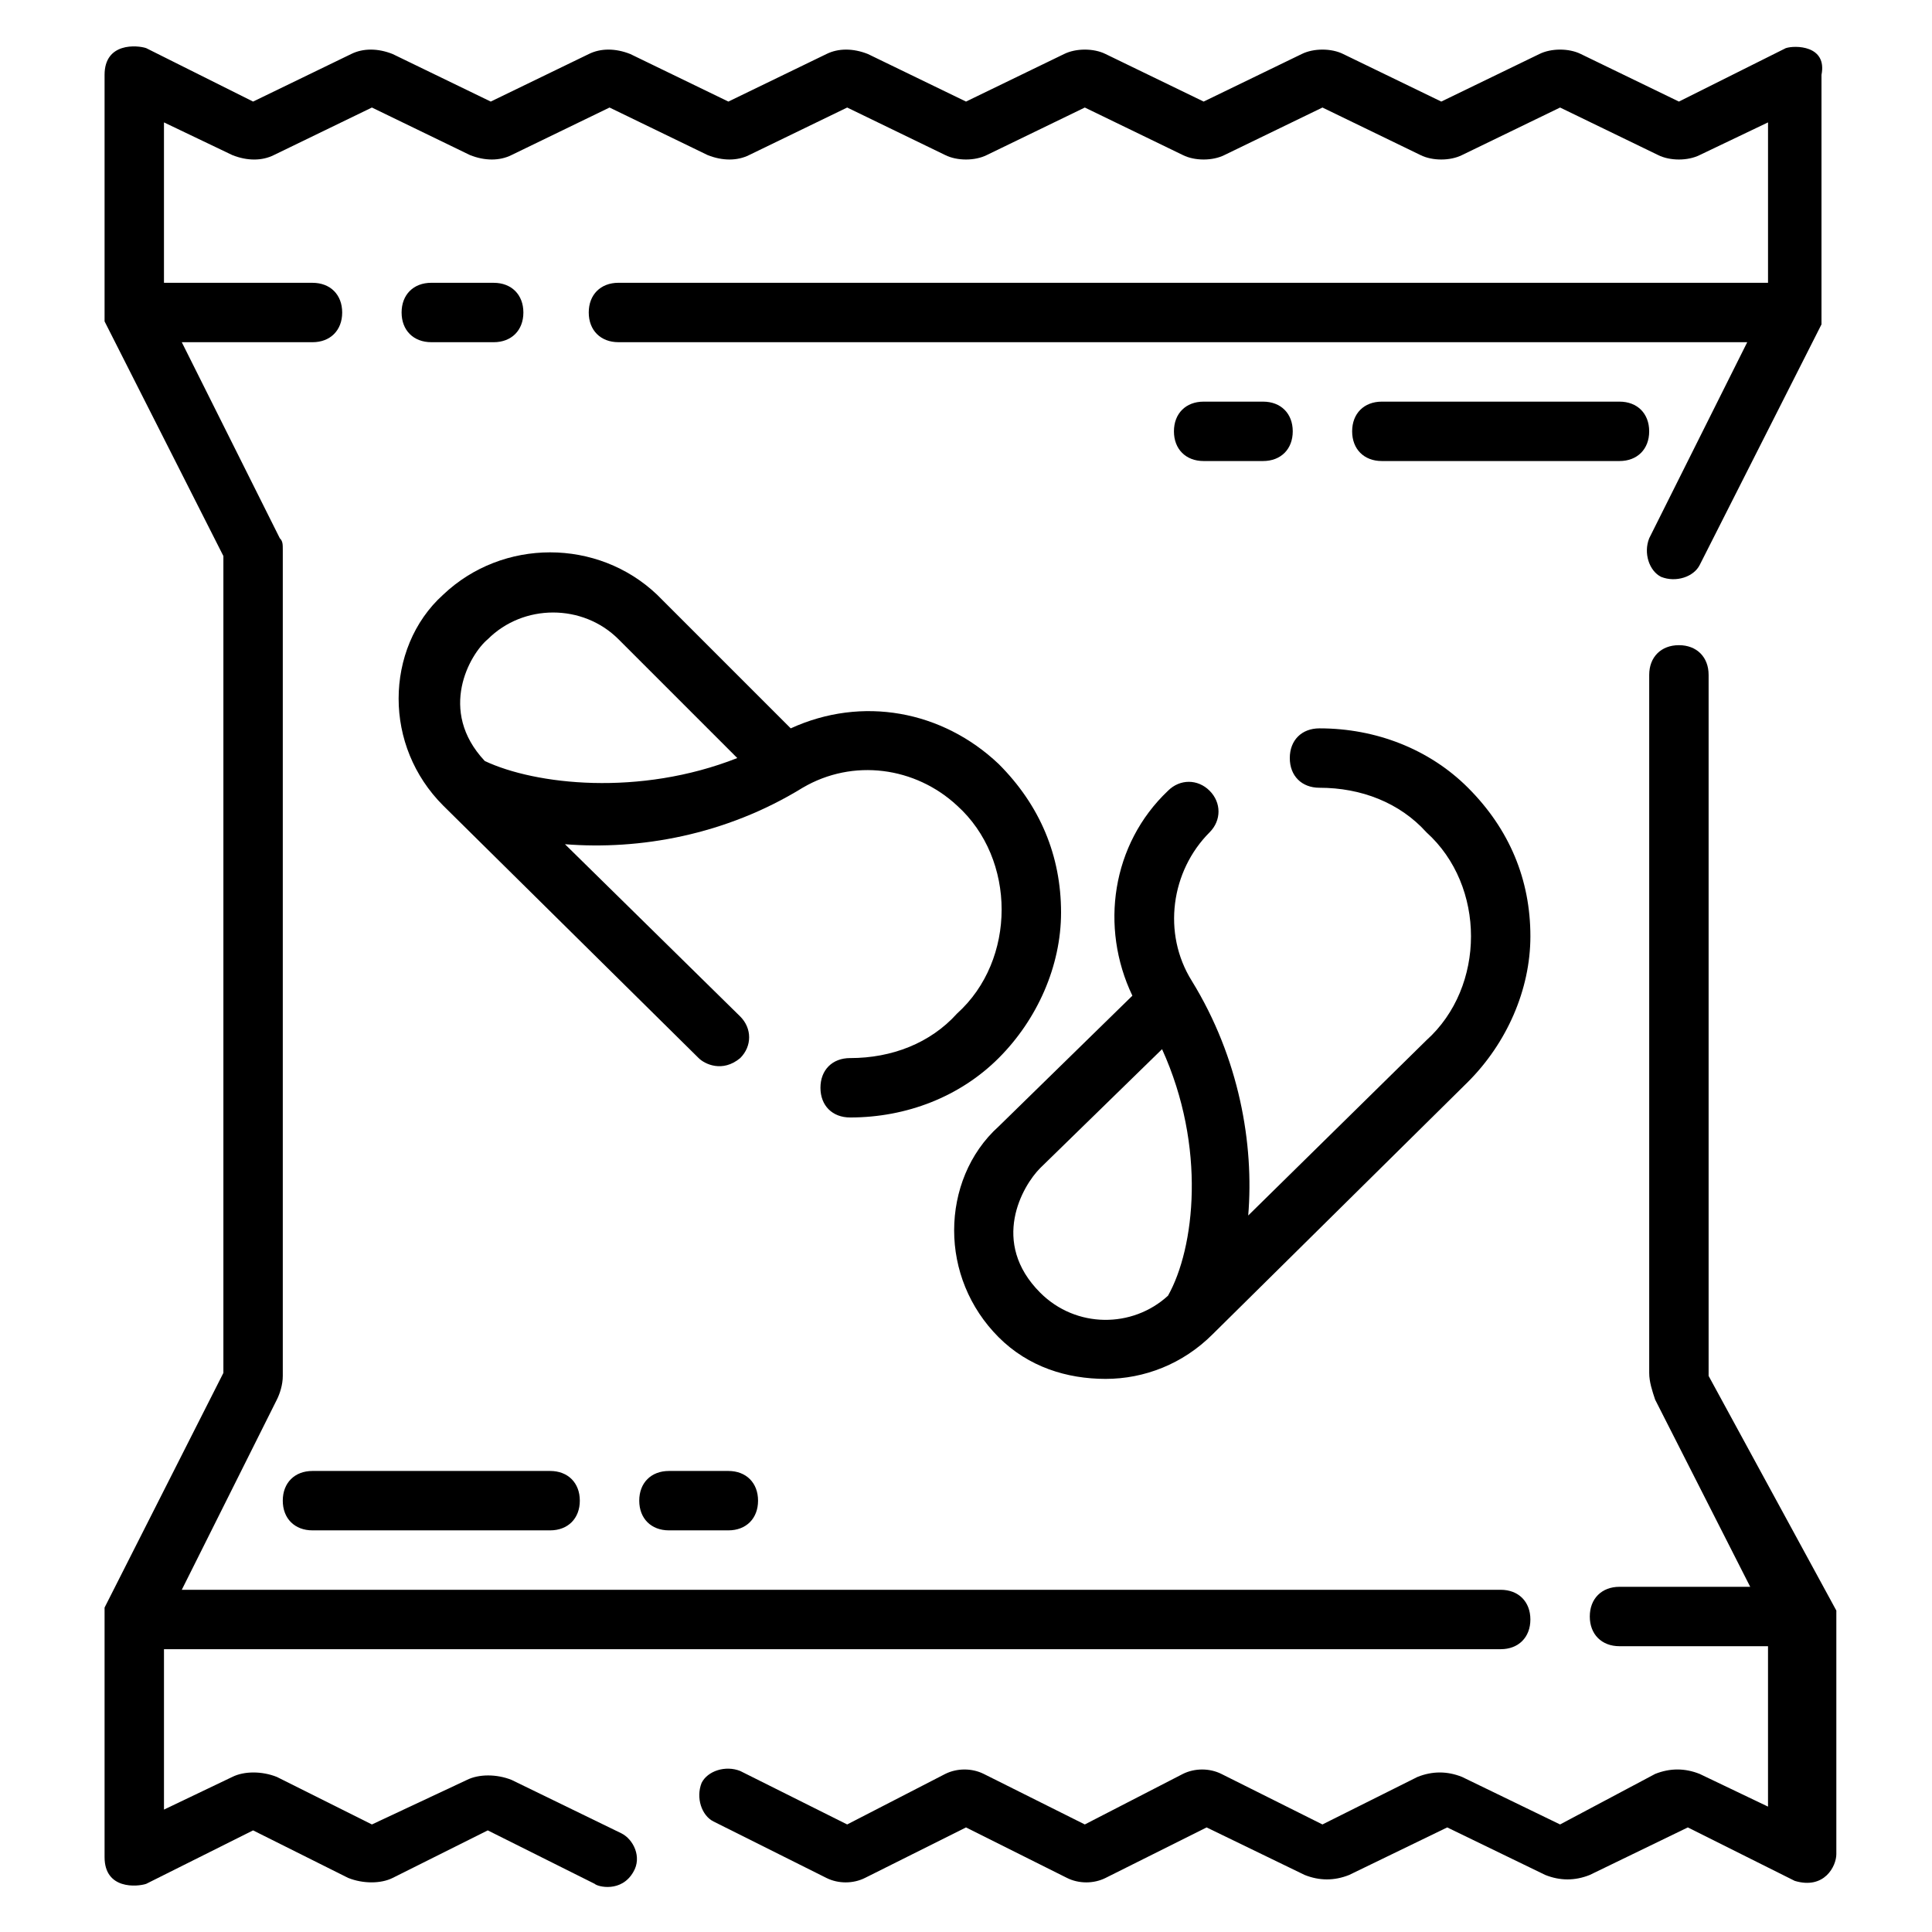
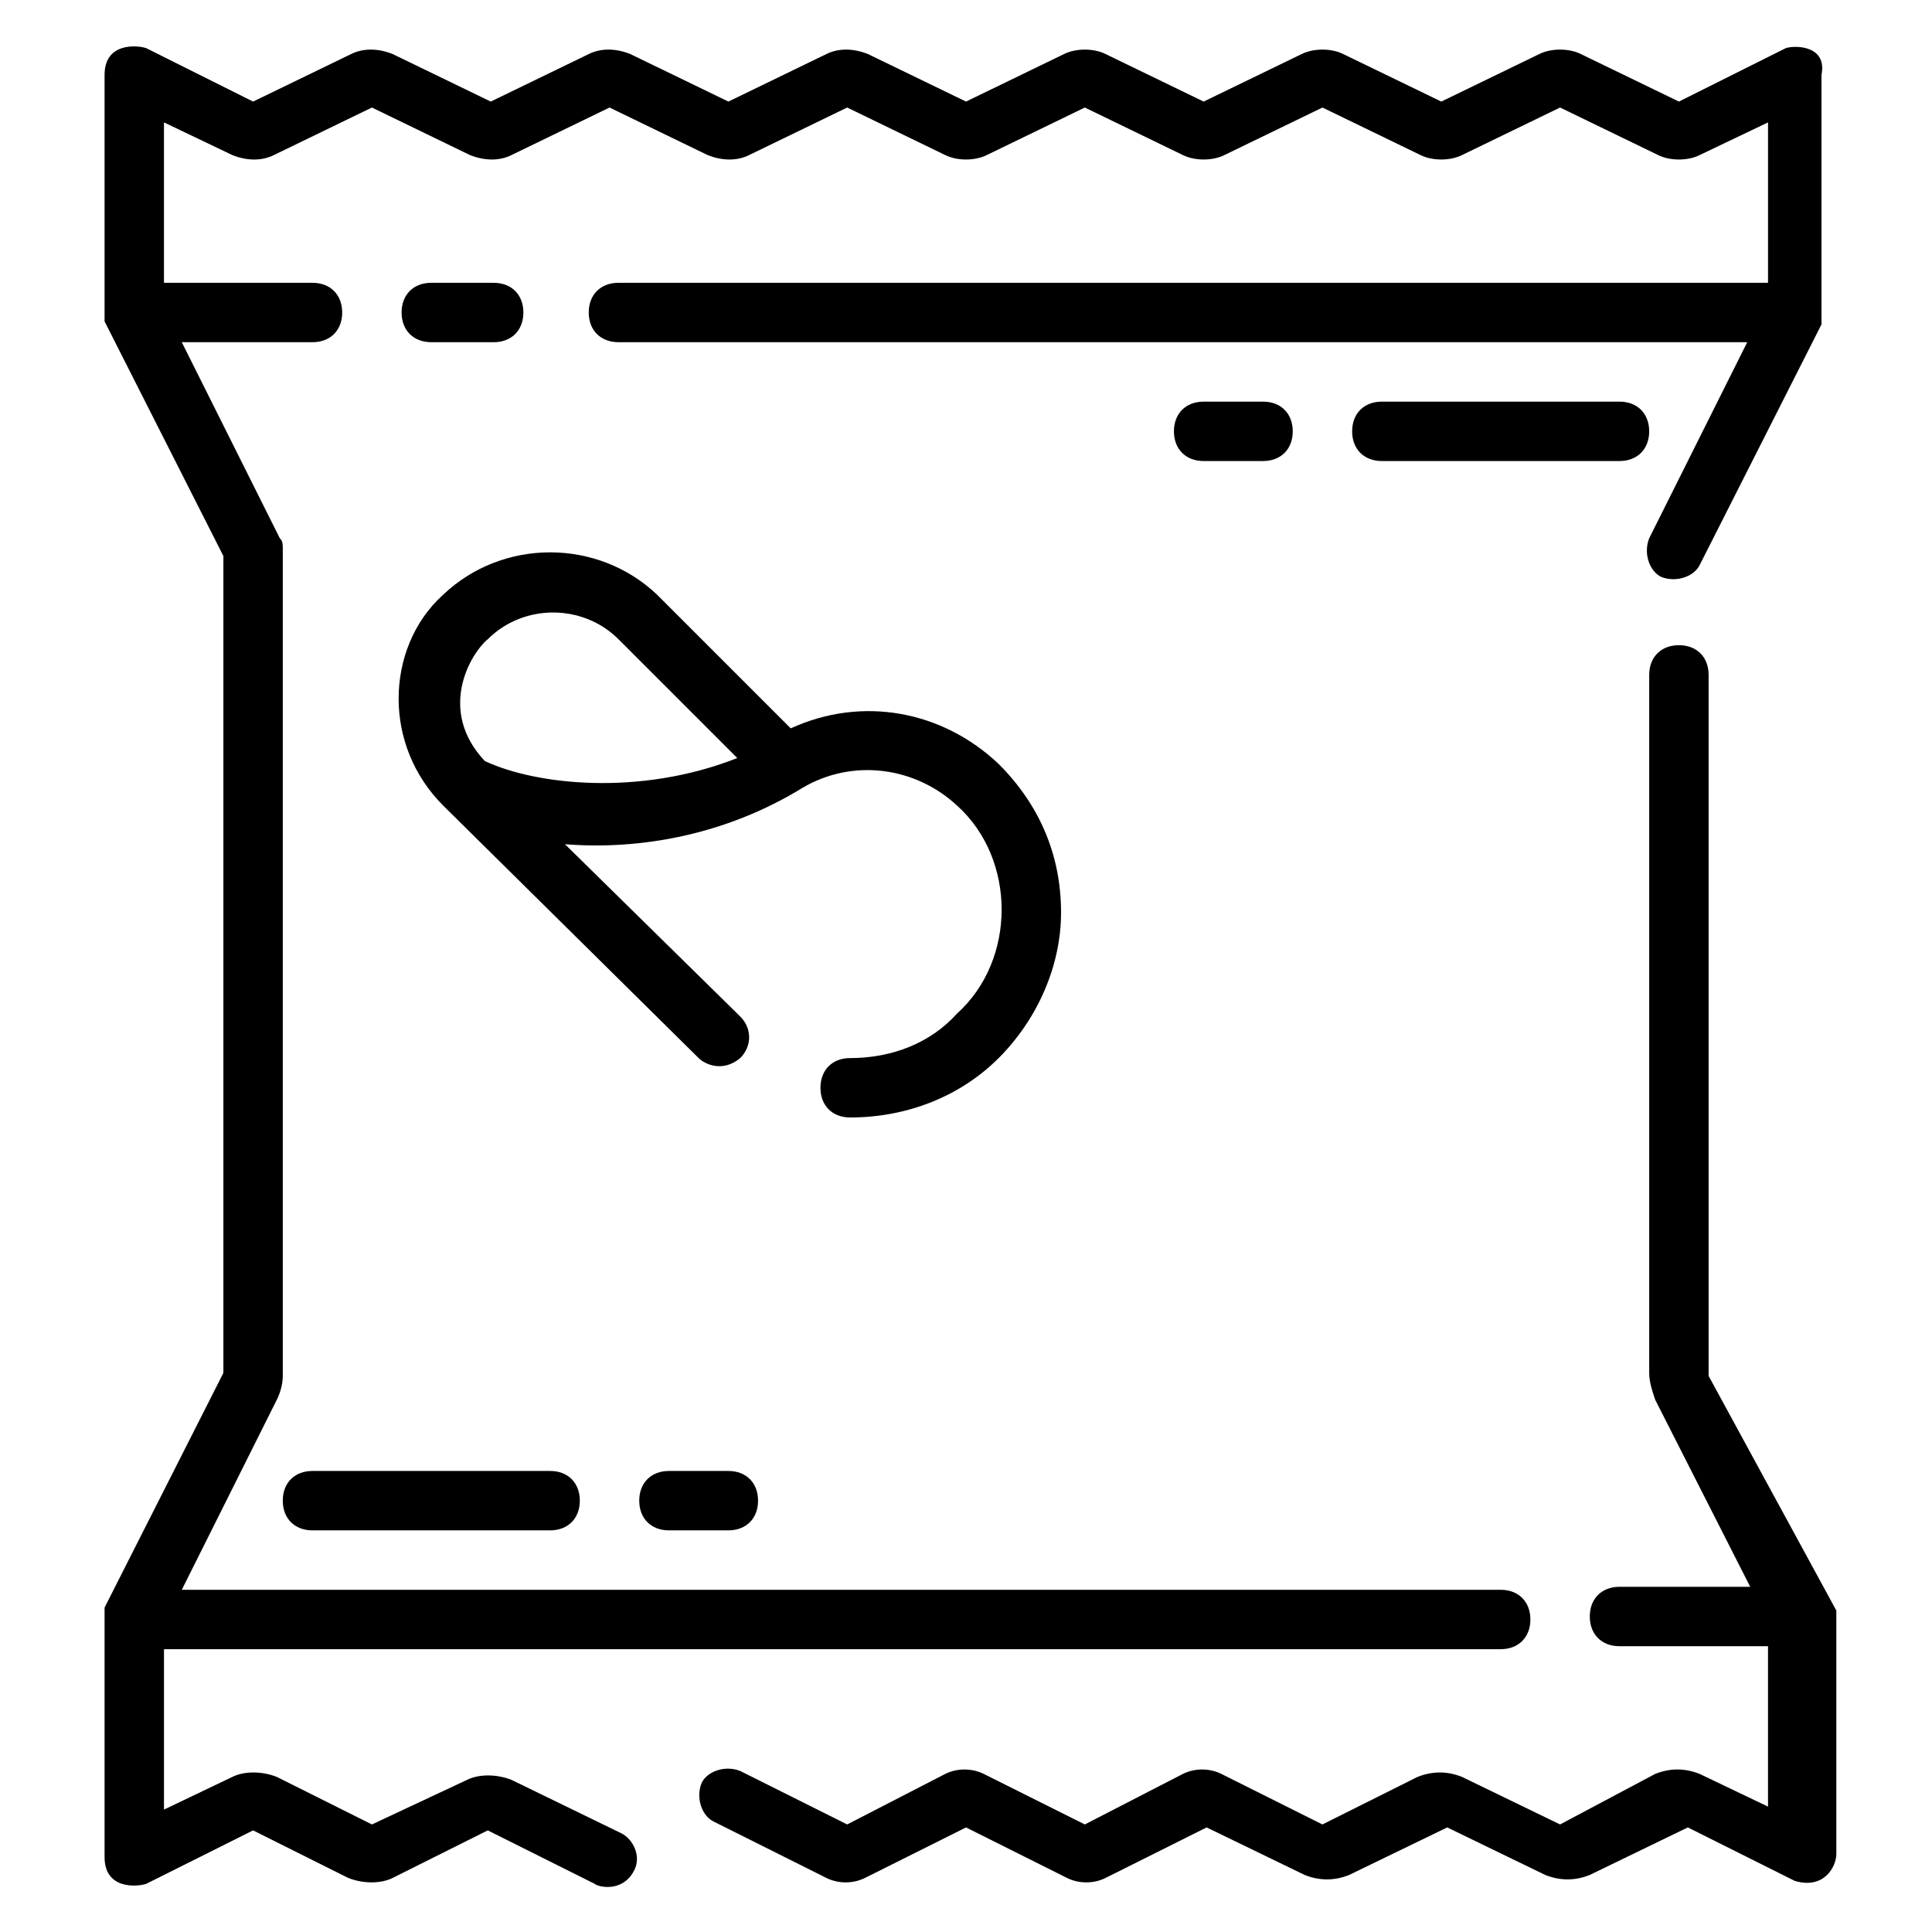
<svg xmlns="http://www.w3.org/2000/svg" fill="#000000" width="800px" height="800px" version="1.1" viewBox="144 144 512 512">
  <g>
    <path d="m369.3 424.4c-4.723 0-7.871 3.148-7.871 7.871 0 4.723 3.148 7.871 7.871 7.871 14.957 0 29.125-5.512 39.359-15.742 10.234-10.234 16.531-24.402 16.531-38.574 0-14.957-5.512-28.34-16.531-39.359-14.957-14.168-36.211-18.105-55.105-9.445l-35.426-35.426c-15.742-14.957-40.934-14.957-56.68 0-7.871 7.086-11.809 17.32-11.809 27.551 0 10.234 3.938 20.469 11.809 28.34l67.699 66.914c1.574 1.574 6.297 3.938 11.02 0 3.148-3.148 3.148-7.871 0-11.02l-46.445-45.656c19.68 1.574 42.508-2.363 62.977-14.957 13.383-7.871 29.914-5.512 40.934 4.723 7.871 7.086 11.809 17.32 11.809 27.551 0 10.234-3.938 20.469-11.809 27.551-7.078 7.871-17.309 11.809-28.332 11.809zm-96.824-78.723c-12.594-13.383-3.938-28.34 0.789-32.273 9.445-9.445 25.191-9.445 34.637 0l31.488 31.488c-25.98 10.234-53.531 7.086-66.914 0.785z" />
-     <path d="m437 509.42c10.234 0 20.469-3.938 28.34-11.809l67.699-66.914c10.234-10.234 16.531-24.402 16.531-38.574 0-14.957-5.512-28.34-16.531-39.359-10.234-10.234-24.402-15.742-39.359-15.742-4.723 0-7.871 3.148-7.871 7.871s3.148 7.871 7.871 7.871c11.02 0 21.254 3.938 28.34 11.809 7.871 7.086 11.809 17.32 11.809 27.551 0 10.234-3.938 20.469-11.809 27.551l-47.23 46.445c1.574-18.895-2.363-41.723-14.957-62.188-7.871-12.594-5.512-29.125 4.723-39.359 3.148-3.148 3.148-7.871 0-11.02-3.148-3.148-7.871-3.148-11.02 0-14.957 14.168-18.105 36.211-9.445 54.316l-35.426 34.637c-7.871 7.086-11.809 17.32-11.809 27.551 0 10.234 3.938 20.469 11.809 28.34 7.871 7.875 18.102 11.023 28.336 11.023zm-17.316-55.891 32.273-31.488c11.809 25.977 8.66 52.742 1.574 65.336-9.445 8.66-24.402 8.66-33.852-0.789-13.379-13.379-4.719-28.336 0.004-33.059z" />
    <path d="m617.27 156.75-28.34 14.168-25.977-12.594c-3.148-1.574-7.871-1.574-11.02 0l-25.98 12.594-25.977-12.594c-3.148-1.574-7.871-1.574-11.02 0l-25.977 12.594-25.977-12.594c-3.148-1.574-7.871-1.574-11.02 0l-25.98 12.594-25.977-12.594c-3.938-1.574-7.871-1.574-11.02 0l-25.98 12.594-25.977-12.594c-3.938-1.574-7.871-1.574-11.02 0l-25.98 12.594-25.977-12.594c-3.938-1.574-7.871-1.574-11.02 0l-25.98 12.594-28.34-14.168c-2.363-0.789-11.02-1.574-11.02 7.082v65.336l31.488 62.188v216.48l-31.488 62.188v66.133c0 8.66 8.66 7.871 11.02 7.086l28.34-14.172 25.191 12.594c3.938 1.574 8.66 1.574 11.809 0l25.191-12.594 28.34 14.168c0.789 0.789 7.086 2.363 10.234-3.148 2.363-3.938 0-8.66-3.148-10.234l-29.125-14.168c-3.938-1.574-8.66-1.574-11.809 0l-25.195 11.809-25.191-12.594c-3.938-1.574-8.66-1.574-11.809 0l-18.105 8.656v-42.508h354.24c4.723 0 7.871-3.148 7.871-7.871s-3.148-7.871-7.871-7.871h-349.52l25.191-50.383c0.789-1.574 1.574-3.938 1.574-6.297v-218.84c0-1.574 0-2.363-0.789-3.148l-25.977-51.953h34.637c4.723 0 7.871-3.148 7.871-7.871s-3.148-7.871-7.871-7.871l-39.359-0.004v-42.508l18.105 8.66c3.938 1.574 7.871 1.574 11.02 0l25.98-12.598 25.977 12.594c3.938 1.574 7.871 1.574 11.02 0l25.98-12.594 25.977 12.594c3.938 1.574 7.871 1.574 11.02 0l25.98-12.594 25.977 12.594c3.148 1.574 7.871 1.574 11.02 0l25.98-12.594 25.977 12.594c3.148 1.574 7.871 1.574 11.02 0l25.977-12.594 25.977 12.594c3.148 1.574 7.871 1.574 11.02 0l25.98-12.594 25.977 12.594c3.148 1.574 7.871 1.574 11.02 0l18.109-8.656v42.508h-304.65c-4.723 0-7.871 3.148-7.871 7.871s3.148 7.871 7.871 7.871h299.14l-25.977 51.957c-1.574 3.938 0 8.66 3.148 10.234 3.938 1.574 8.66 0 10.234-3.148l32.273-63.762v-66.129c1.578-7.871-7.082-7.871-9.445-7.082z" />
    <path d="m596.8 508.63v-185.78c0-4.723-3.148-7.871-7.871-7.871-4.723 0-7.871 3.148-7.871 7.871v184.99c0 2.363 0.789 4.723 1.574 7.086l25.191 49.594h-34.641c-4.723 0-7.871 3.148-7.871 7.871 0 4.723 3.148 7.871 7.871 7.871h39.359v42.508l-18.105-8.66c-3.938-1.574-7.871-1.574-11.809 0l-25.191 13.387-25.977-12.594c-3.938-1.574-7.871-1.574-11.809 0l-25.191 12.594-26.766-13.383c-3.148-1.574-7.086-1.574-10.234 0l-25.973 13.383-26.766-13.383c-3.148-1.574-7.086-1.574-10.234 0l-25.977 13.383-28.34-14.168c-3.938-1.574-8.66 0-10.234 3.148-1.574 3.938 0 8.66 3.148 10.234l29.914 14.957c3.148 1.574 7.086 1.574 10.234 0l26.766-13.383 26.766 13.383c3.148 1.574 7.086 1.574 10.234 0l26.766-13.383 25.977 12.594c3.938 1.574 7.871 1.574 11.809 0l25.977-12.594 25.977 12.594c3.938 1.574 7.871 1.574 11.809 0l25.977-12.594 28.34 14.168c7.871 2.363 11.02-3.938 11.02-7.086v-64.551z" />
    <path d="m274.83 234.69c4.723 0 7.871-3.148 7.871-7.871s-3.148-7.871-7.871-7.871l-16.531-0.004c-4.723 0-7.871 3.148-7.871 7.871s3.148 7.871 7.871 7.871z" />
    <path d="m573.18 266.18c4.723 0 7.871-3.148 7.871-7.871 0-4.723-3.148-7.871-7.871-7.871h-62.977c-4.723 0-7.871 3.148-7.871 7.871 0 4.723 3.148 7.871 7.871 7.871z" />
    <path d="m478.72 266.18c4.723 0 7.871-3.148 7.871-7.871 0-4.723-3.148-7.871-7.871-7.871h-15.742c-4.723 0-7.871 3.148-7.871 7.871 0 4.723 3.148 7.871 7.871 7.871z" />
    <path d="m226.81 533.82c-4.723 0-7.871 3.148-7.871 7.871 0 4.723 3.148 7.871 7.871 7.871h62.977c4.723 0 7.871-3.148 7.871-7.871 0-4.723-3.148-7.871-7.871-7.871z" />
    <path d="m337.02 533.82h-15.742c-4.723 0-7.871 3.148-7.871 7.871 0 4.723 3.148 7.871 7.871 7.871h15.742c4.723 0 7.871-3.148 7.871-7.871 0-4.723-3.148-7.871-7.871-7.871z" />
  </g>
</svg>